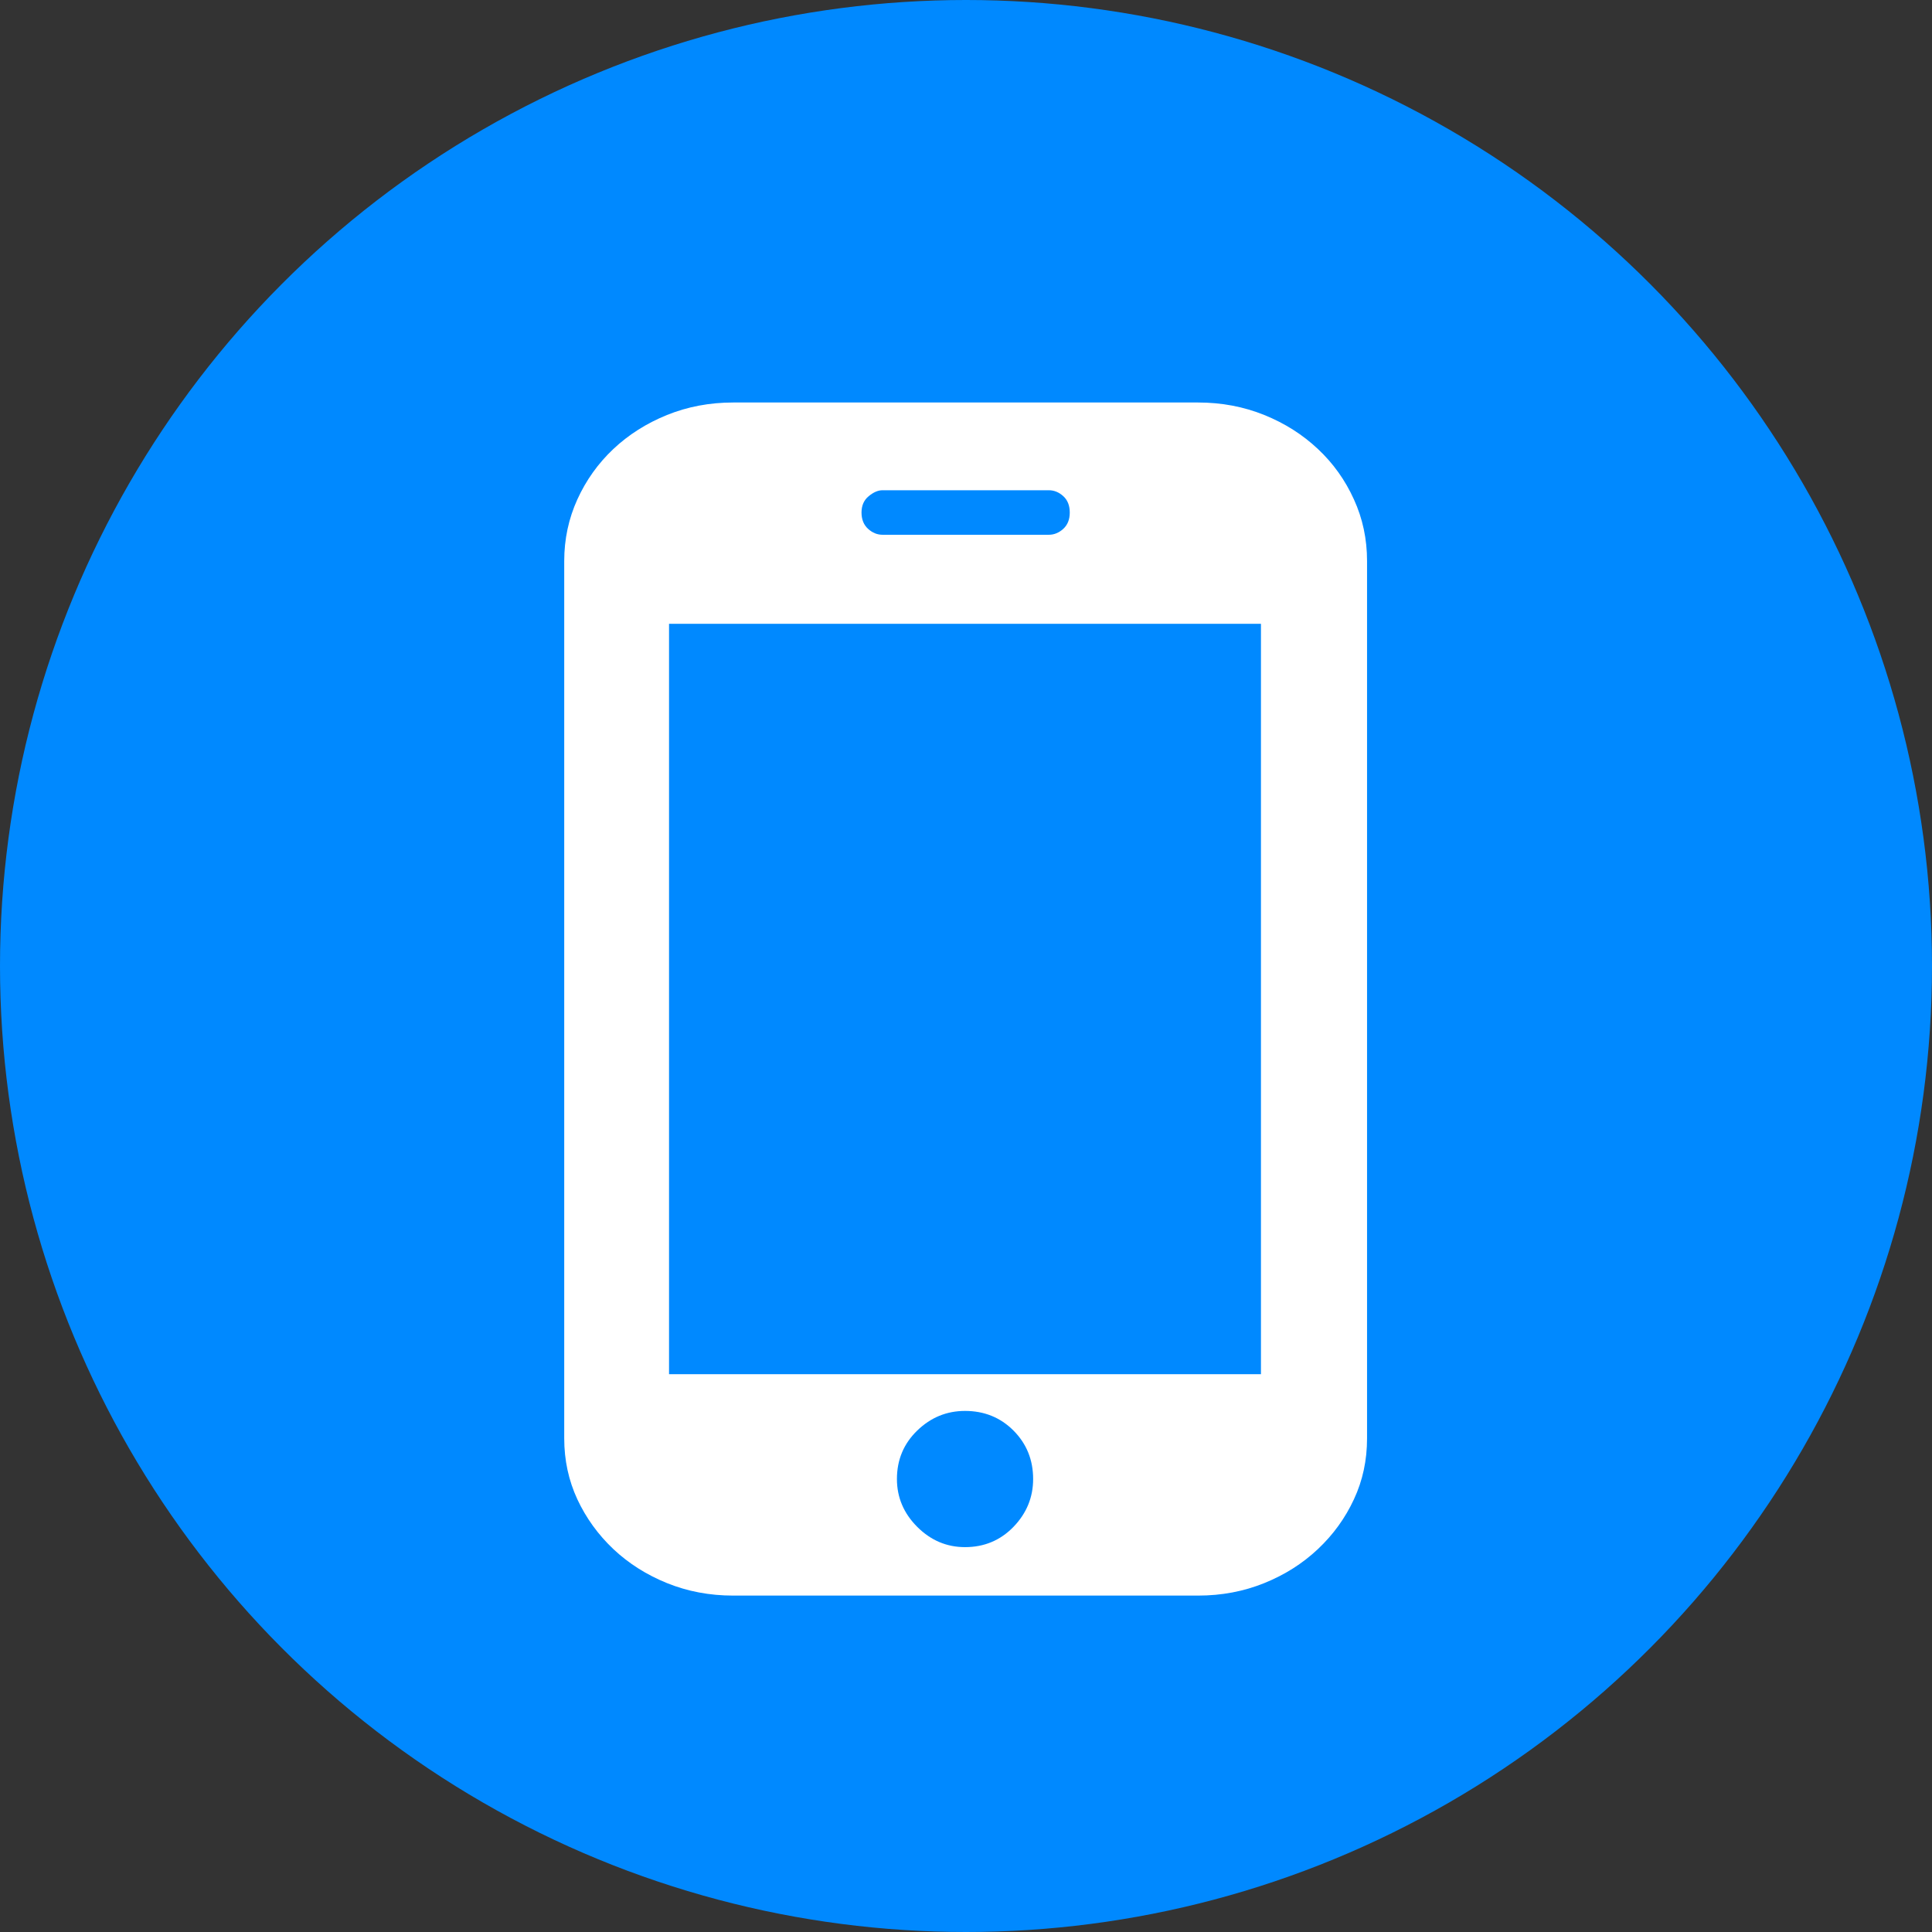
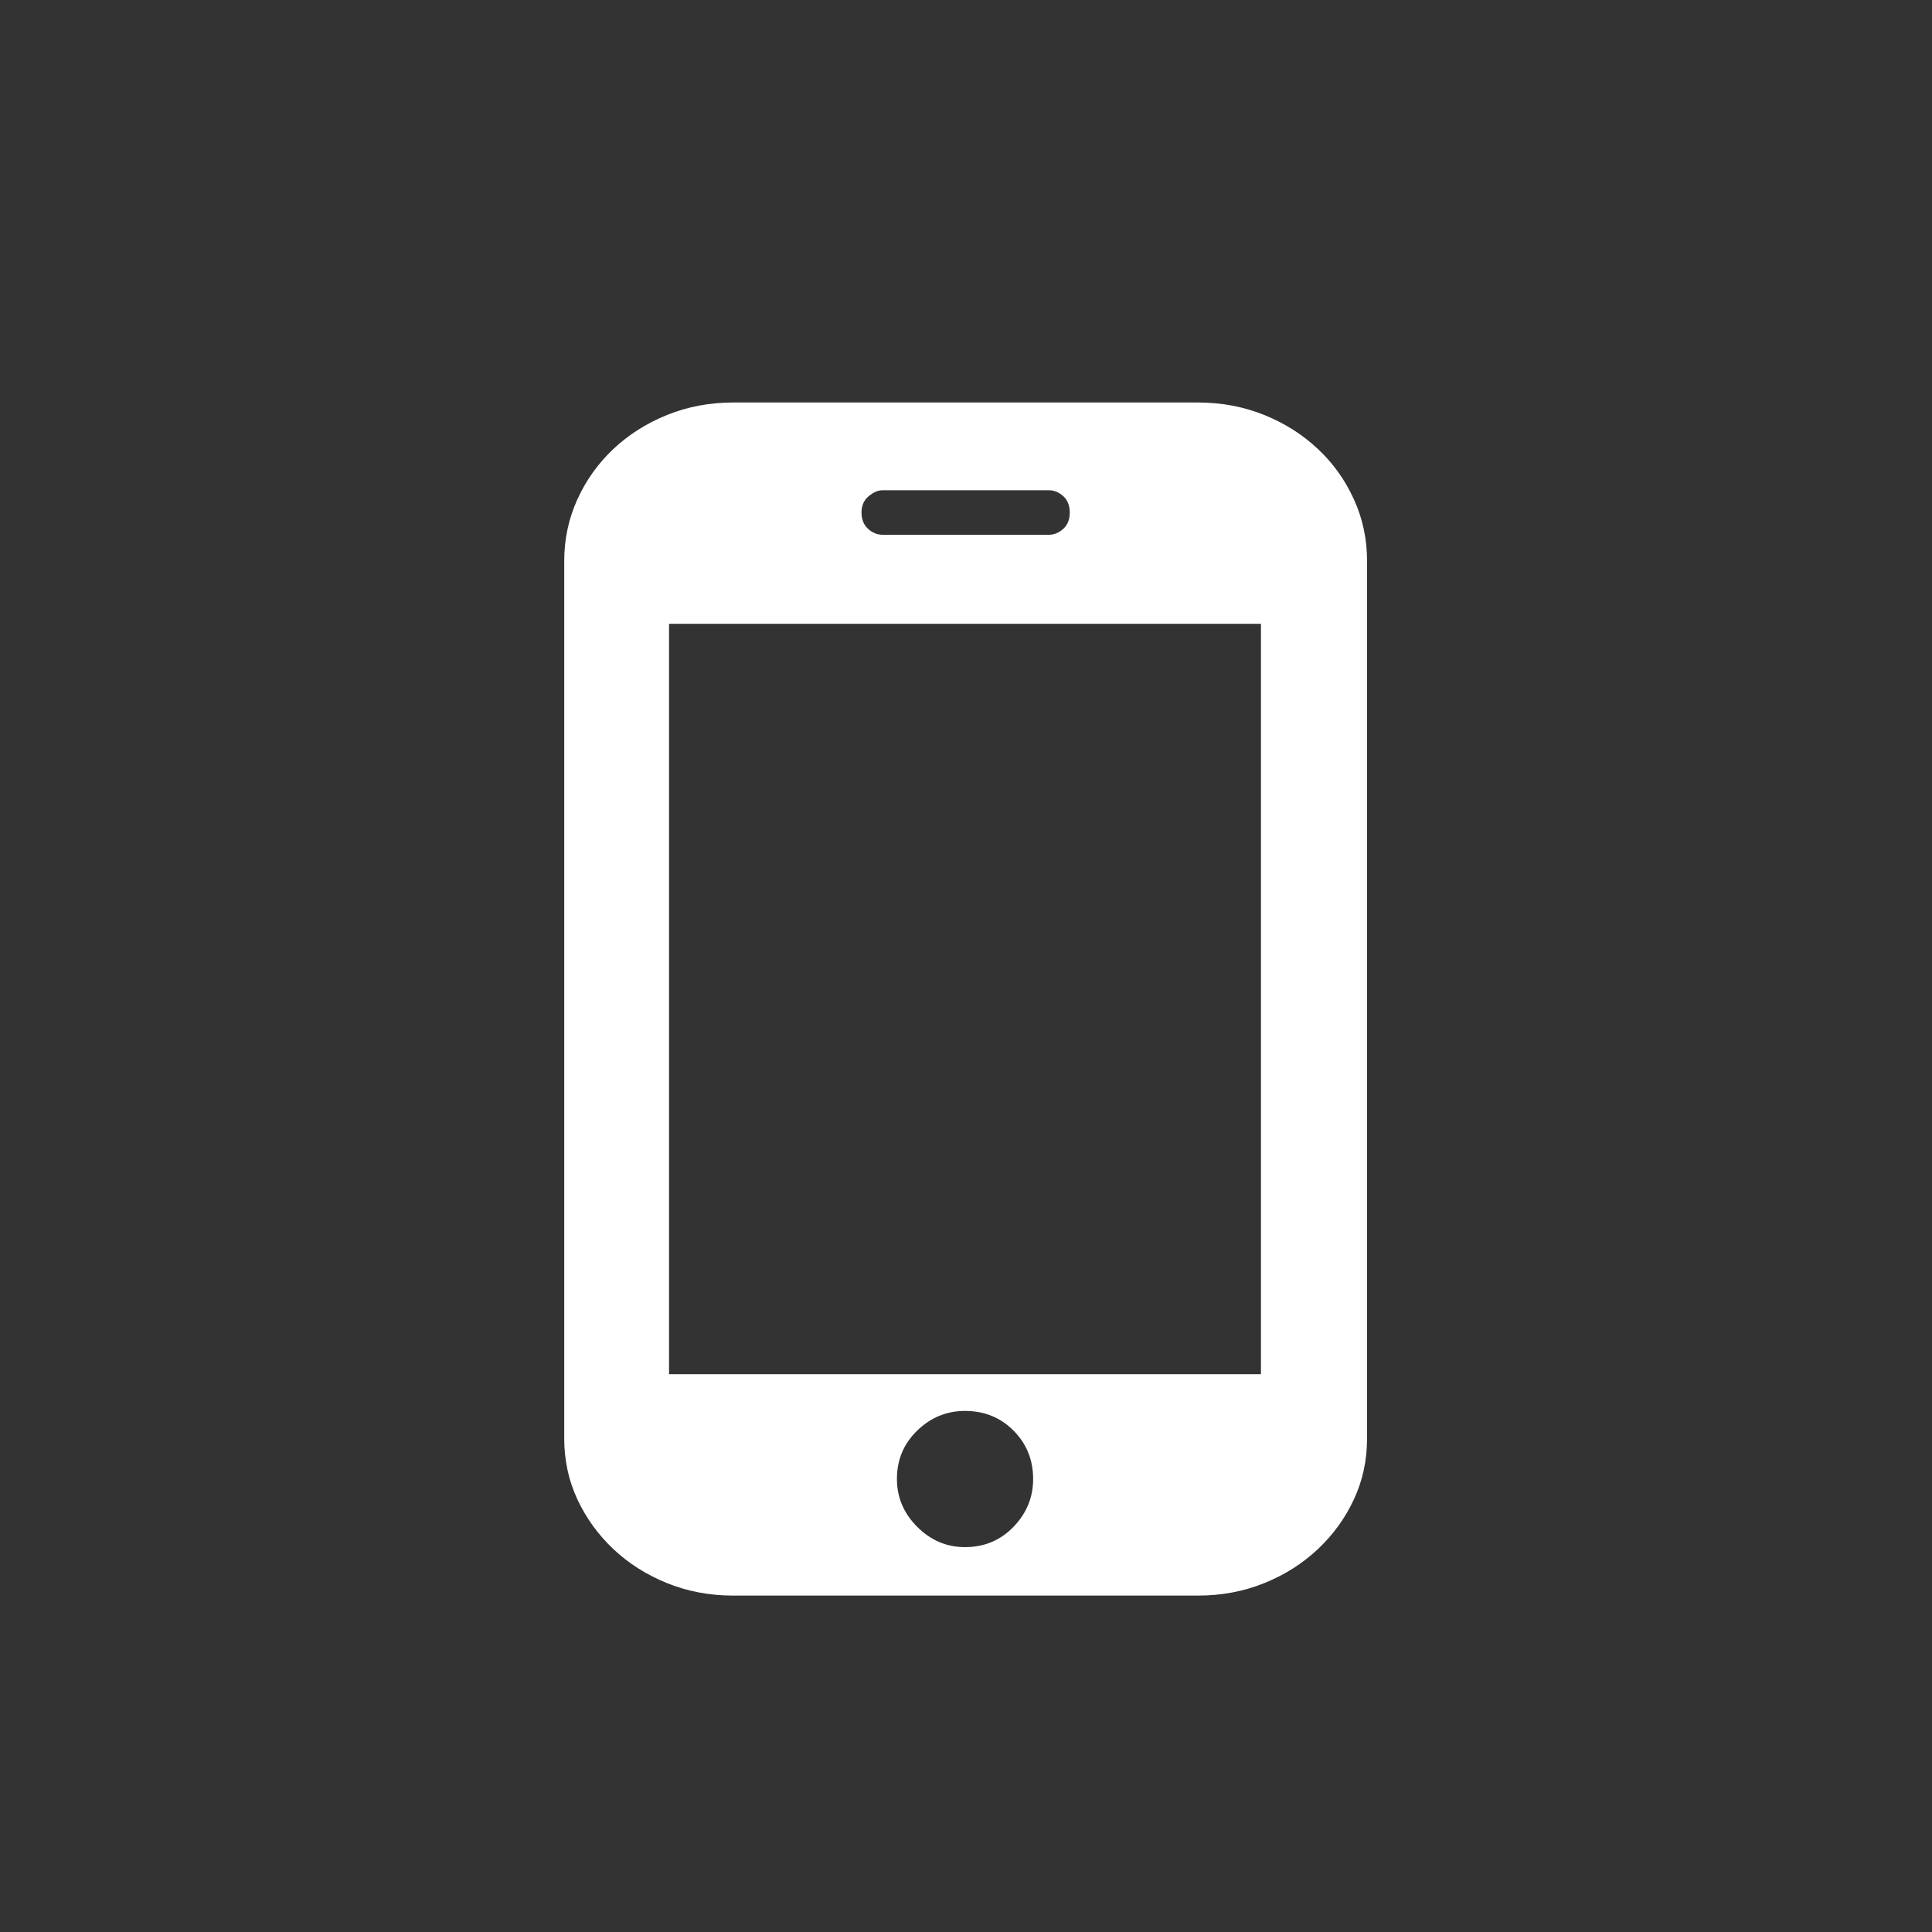
<svg xmlns="http://www.w3.org/2000/svg" width="24px" height="24px" viewBox="0 0 24 24" version="1.1">
  <rect x="0" y="0" width="24" height="24" fill="#333333" stroke="none" />
  <title>图标/登录/微信登录备份@1x</title>
  <g id="图标/登录/微信登录备份" stroke="none" stroke-width="1" fill="none" fill-rule="evenodd">
    <g id="编组">
-       <circle id="椭圆形" fill="#0089FF" cx="12" cy="12" r="12" />
      <g transform="translate(7, 5)" fill="#FFFFFF" fill-rule="nonzero" id="形状">
        <path d="M9.982,12.868 C9.982,13.14 9.928,13.392 9.819,13.625 C9.711,13.858 9.562,14.064 9.372,14.243 C9.182,14.422 8.96,14.563 8.705,14.666 C8.45,14.769 8.176,14.821 7.883,14.821 L2.108,14.821 C1.815,14.821 1.541,14.769 1.286,14.666 C1.032,14.563 0.809,14.422 0.619,14.243 C0.43,14.064 0.281,13.858 0.172,13.625 C0.064,13.392 0.009,13.14 0.009,12.868 L0.009,1.969 C0.009,1.697 0.064,1.442 0.172,1.204 C0.281,0.965 0.43,0.756 0.619,0.578 C0.809,0.399 1.032,0.258 1.286,0.155 C1.541,0.052 1.815,0 2.108,0 L7.883,0 C8.176,0 8.45,0.052 8.705,0.155 C8.96,0.258 9.182,0.399 9.372,0.578 C9.562,0.756 9.711,0.965 9.819,1.204 C9.928,1.442 9.982,1.697 9.982,1.969 L9.982,12.868 L9.982,12.868 Z M8.664,2.749 L1.311,2.749 L1.311,12.071 L8.664,12.071 L8.664,2.749 L8.664,2.749 Z M4.988,12.527 C4.76,12.527 4.562,12.608 4.394,12.771 C4.226,12.934 4.142,13.134 4.142,13.373 C4.142,13.601 4.226,13.799 4.394,13.967 C4.562,14.135 4.76,14.219 4.988,14.219 C5.226,14.219 5.427,14.135 5.59,13.967 C5.752,13.799 5.834,13.601 5.834,13.373 C5.834,13.134 5.752,12.934 5.59,12.771 C5.427,12.608 5.226,12.527 4.988,12.527 L4.988,12.527 Z M6.289,1.367 C6.289,1.28 6.262,1.212 6.208,1.163 C6.154,1.114 6.094,1.09 6.029,1.09 L3.963,1.09 C3.908,1.09 3.852,1.114 3.792,1.163 C3.732,1.212 3.702,1.28 3.702,1.367 C3.702,1.453 3.73,1.521 3.784,1.57 C3.838,1.619 3.898,1.643 3.963,1.643 L6.029,1.643 C6.094,1.643 6.154,1.619 6.208,1.57 C6.262,1.521 6.289,1.453 6.289,1.367 Z" />
      </g>
    </g>
  </g>
</svg>